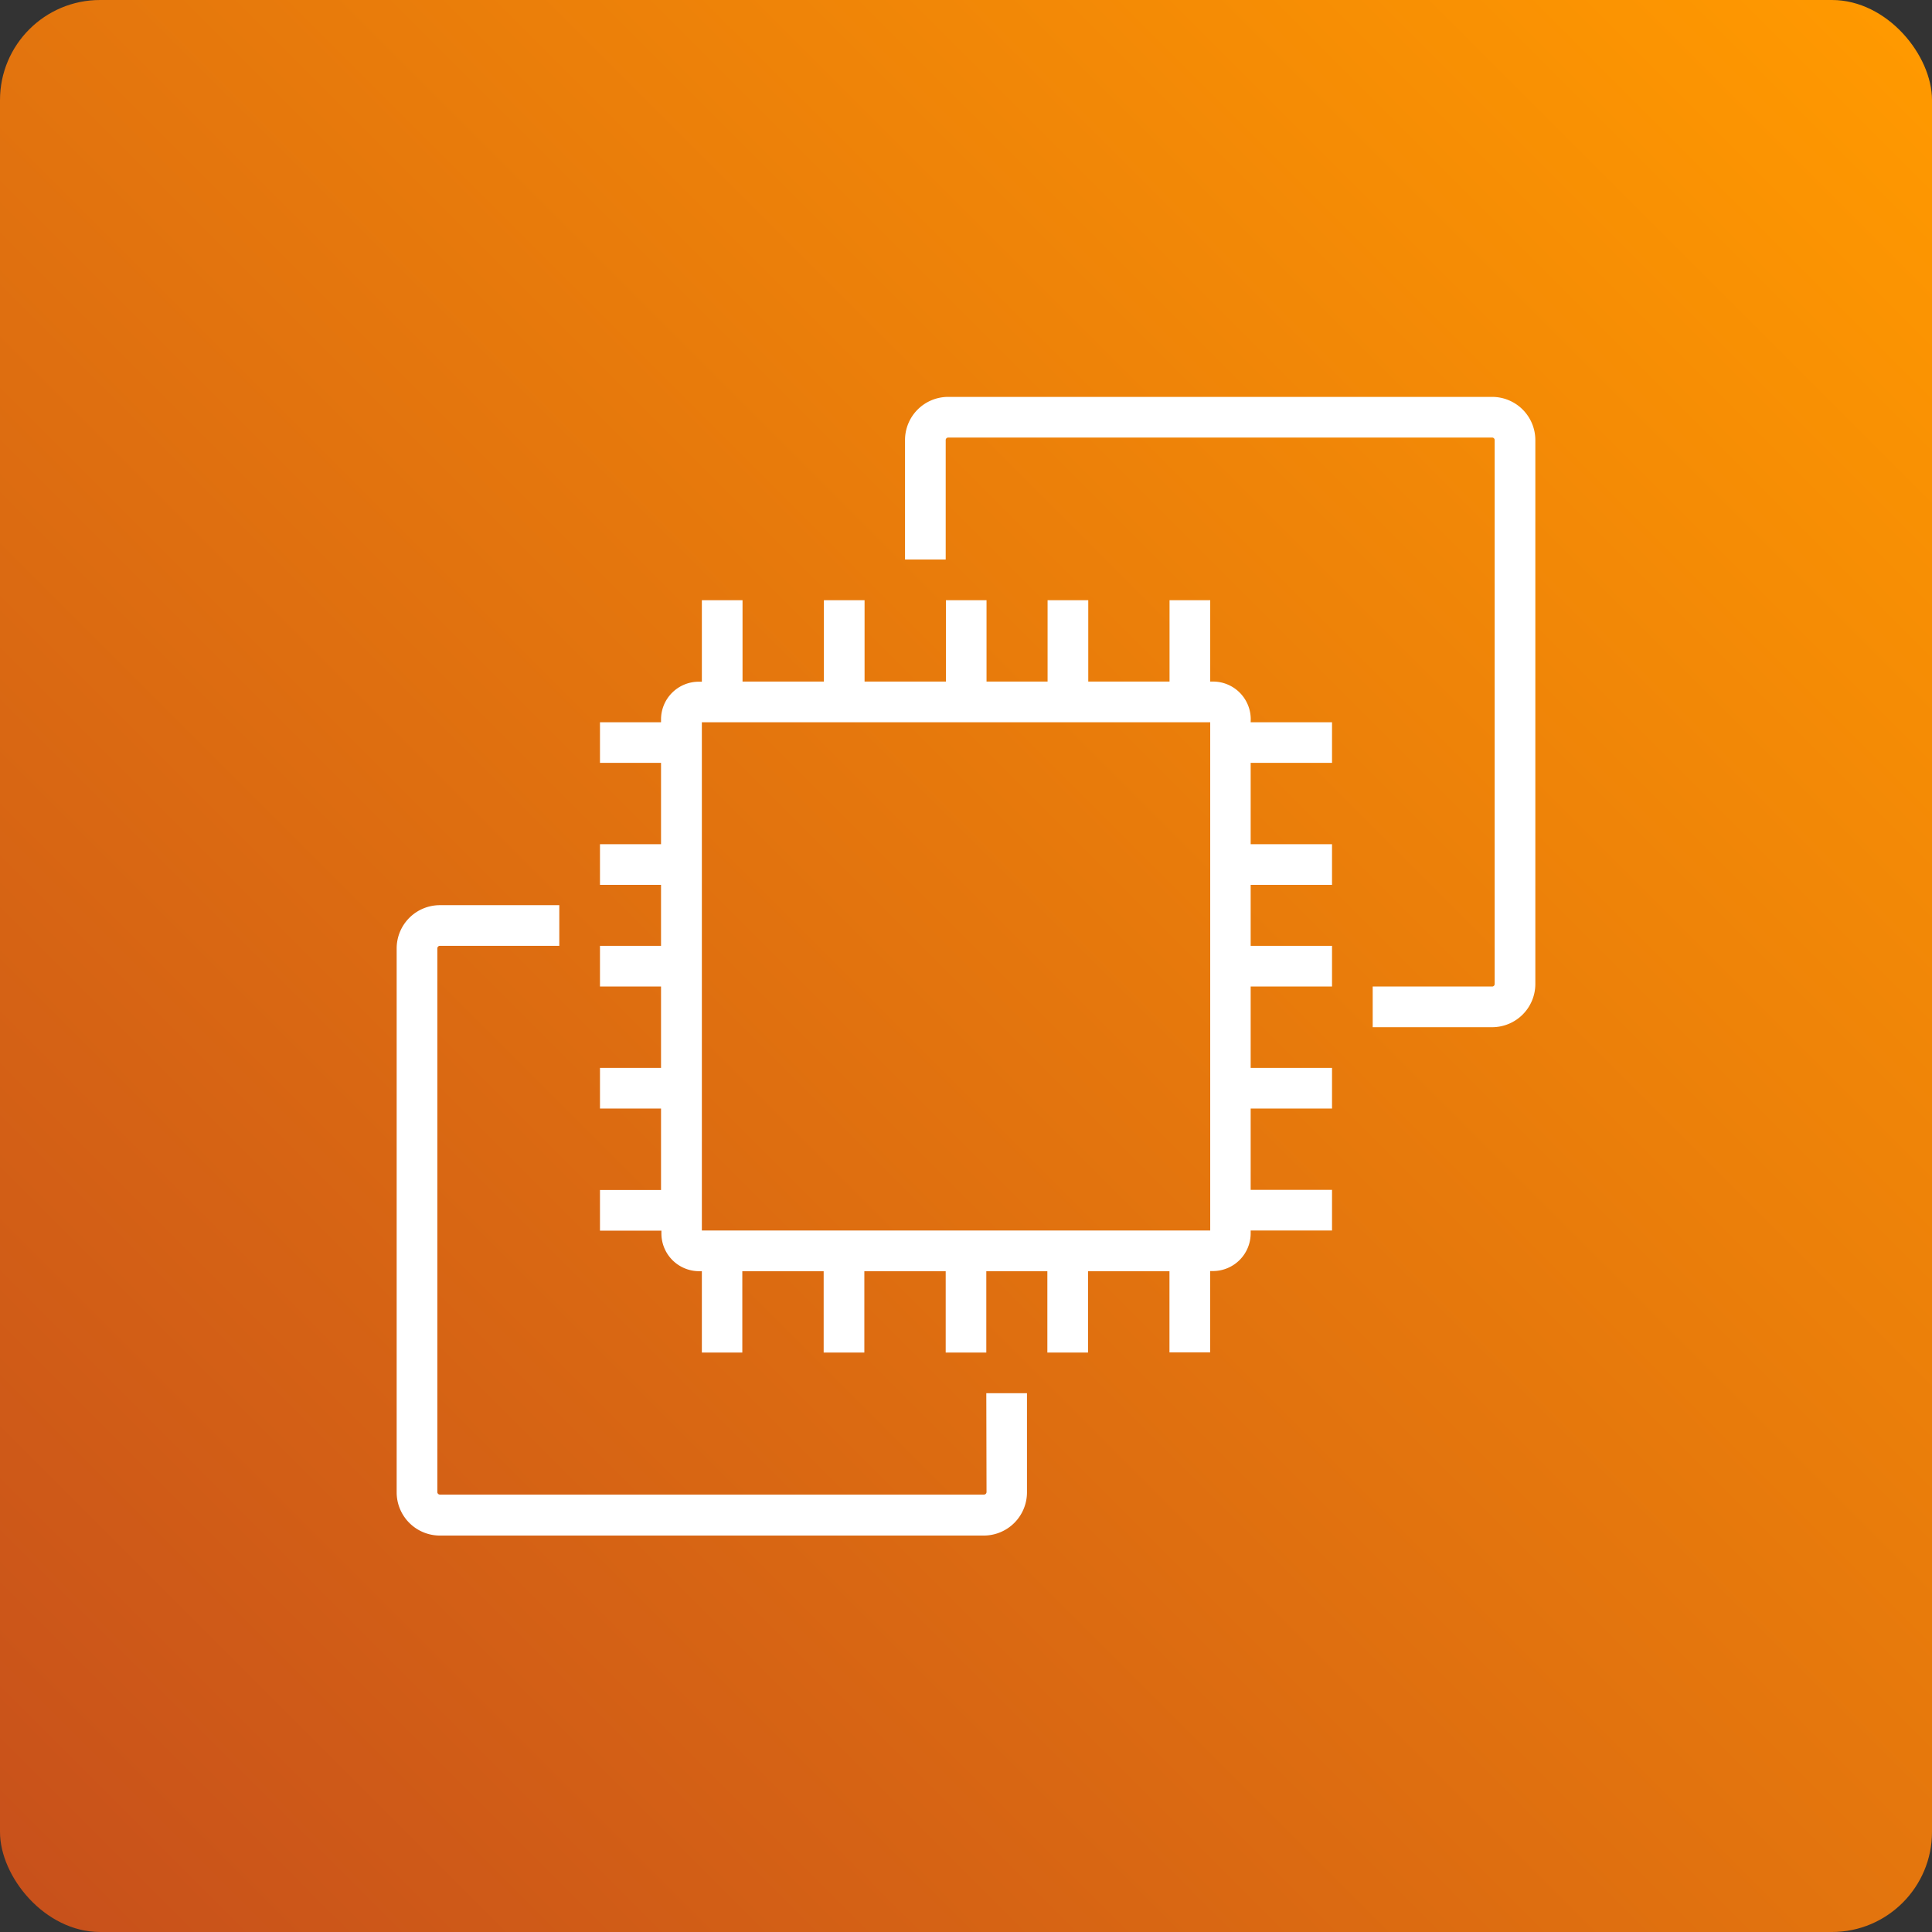
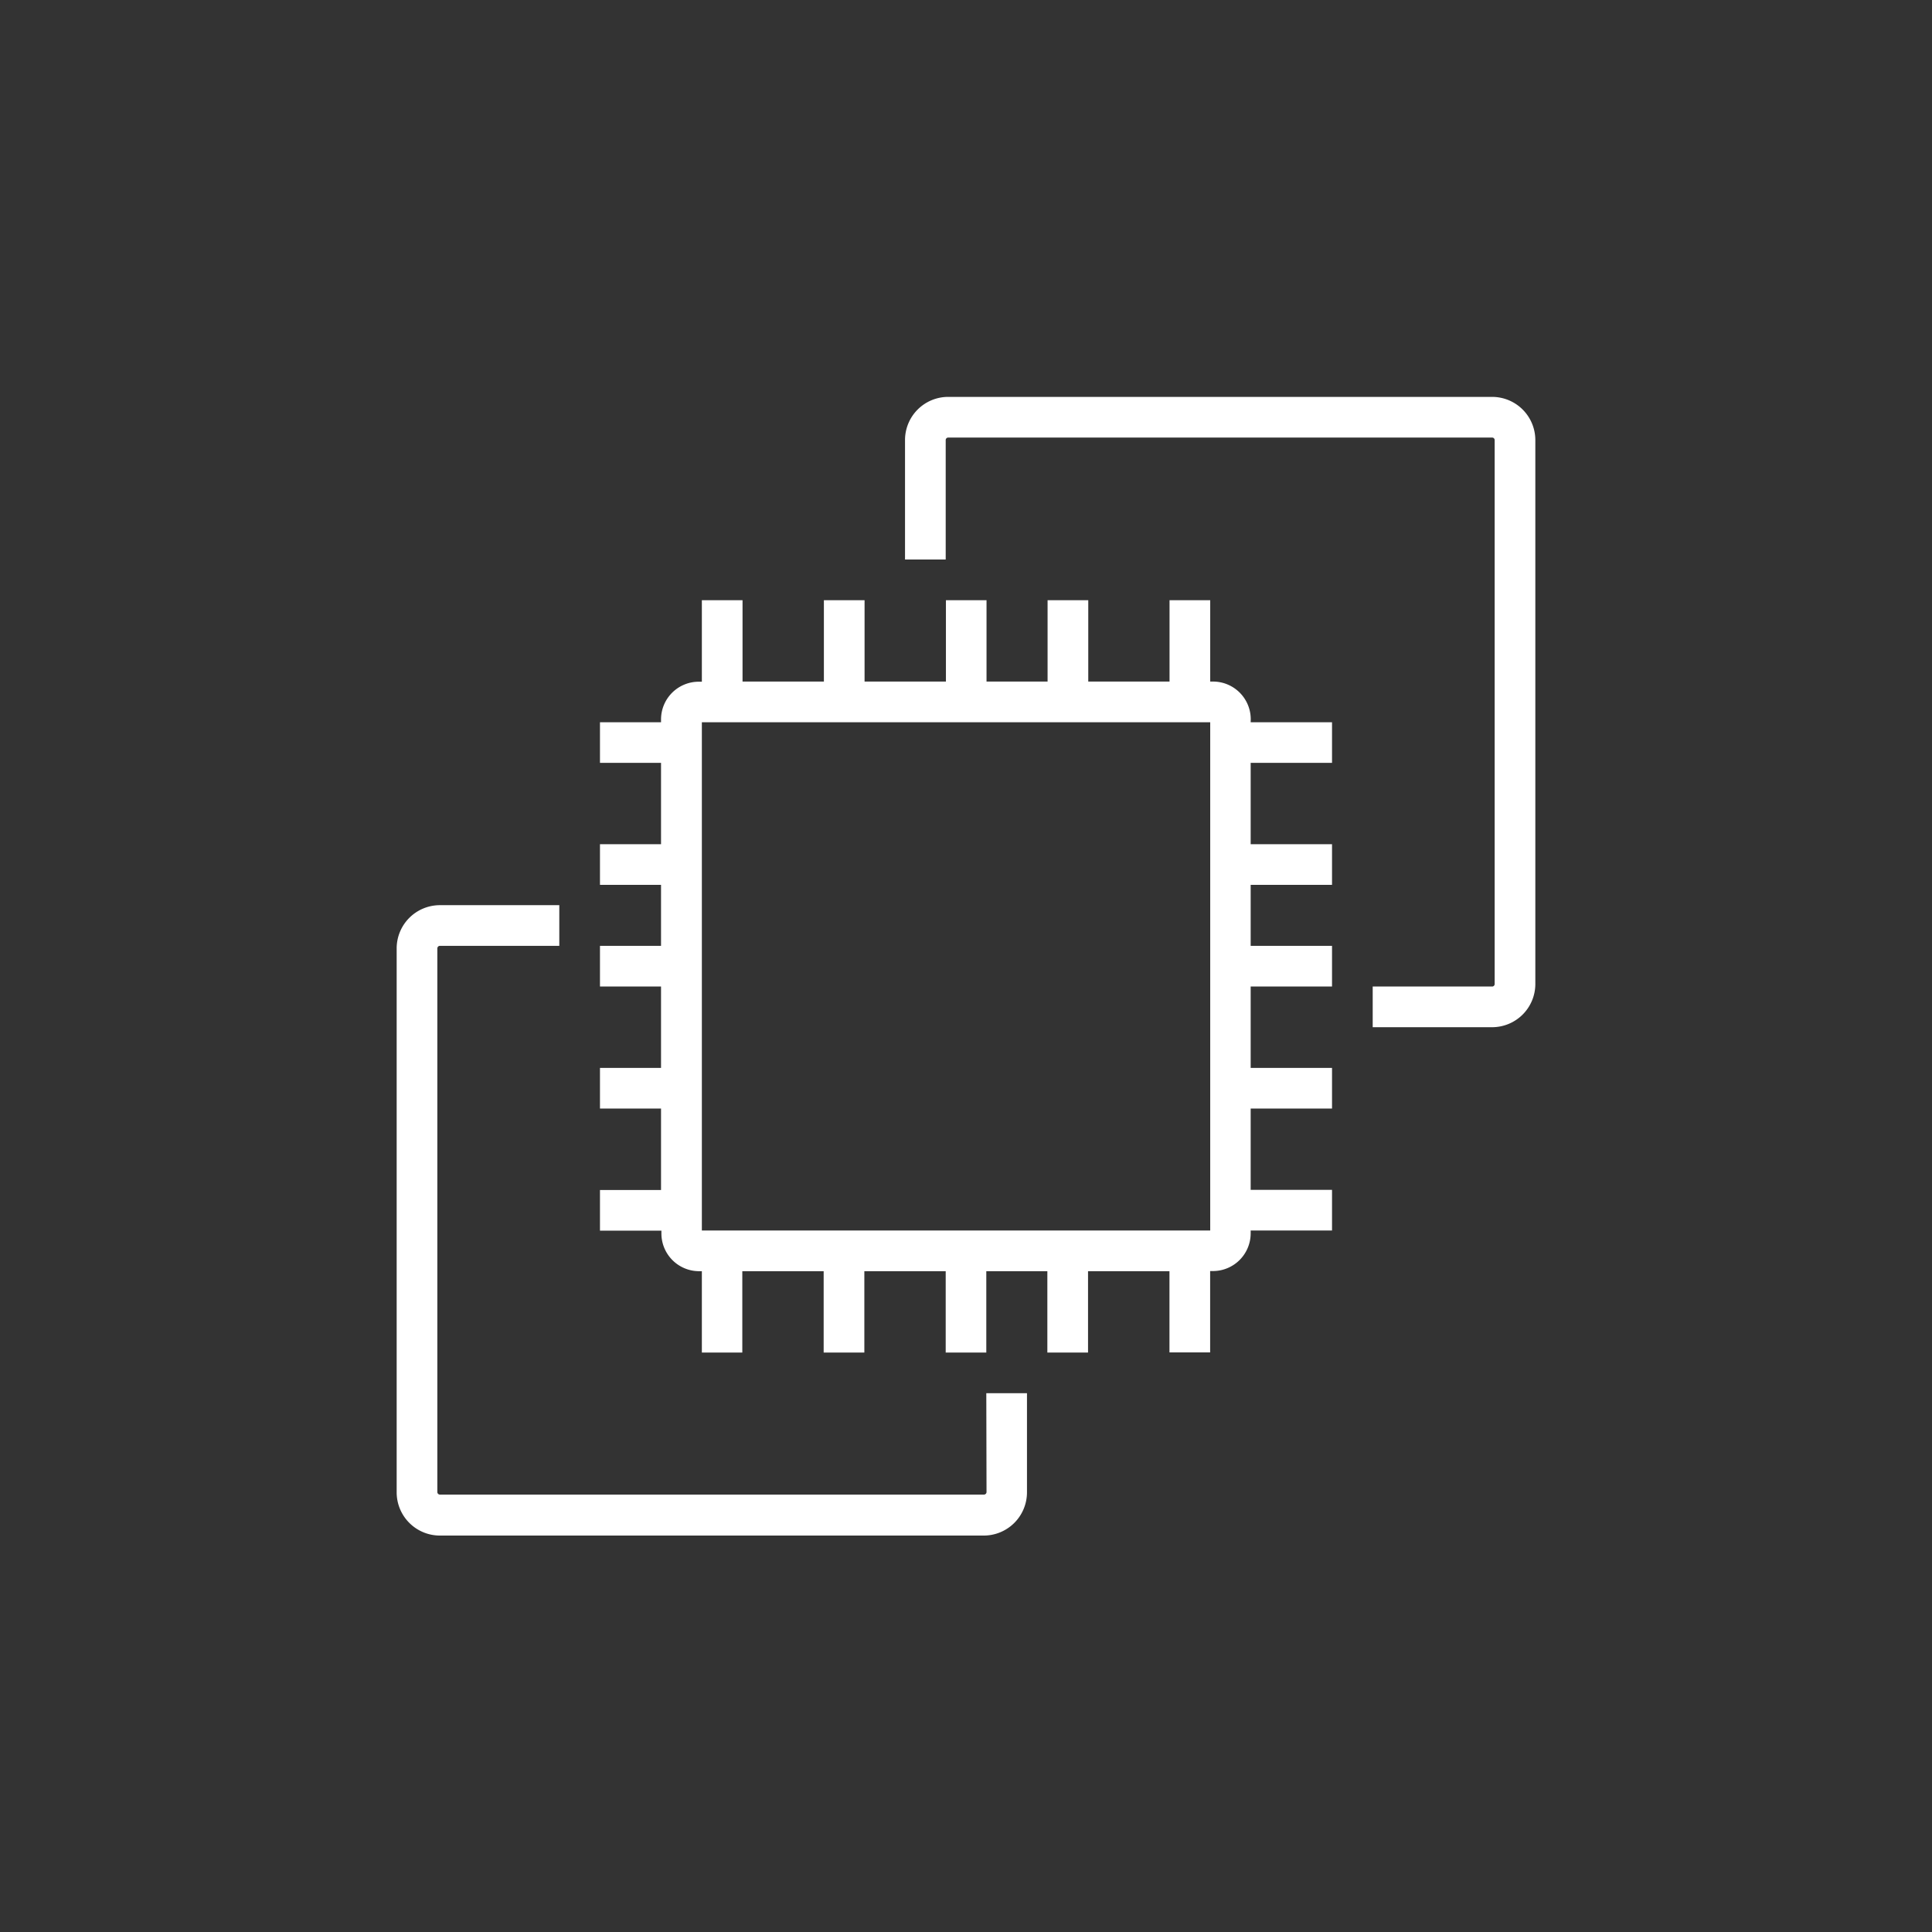
<svg xmlns="http://www.w3.org/2000/svg" viewBox="0 0 256 256">
  <rect x="0" y="0" width="256" height="256" fill="#333333" stroke="none" />
  <defs>
    <style>.cls-1{fill:url(#linear-gradient);}.cls-2{fill:#fff;fill-rule:evenodd;}</style>
    <linearGradient id="linear-gradient" x1="1.04" y1="253.89" x2="4.14" y2="256.99" gradientTransform="matrix(80, 0, 0, -80, -79, 20563.16)" gradientUnits="userSpaceOnUse">
      <stop offset="0" stop-color="#c8511b" />
      <stop offset="1" stop-color="#f90" />
    </linearGradient>
  </defs>
  <g id="Layer_2" data-name="Layer 2">
    <g id="Layer_1-2" data-name="Layer 1">
      <g id="Icon-Architecture-BG_64_Compute" data-name="Icon-Architecture-BG/64/Compute">
-         <rect id="Rectangle" class="cls-1" width="256" height="256" rx="13.26" />
-       </g>
+         </g>
      <path id="Amazon-EC2_Icon_64_Squid" data-name="Amazon-EC2 Icon 64 Squid" class="cls-2" d="M93,163.05h67.36V95.7H93ZM165.72,95.7H176.5v5.38H165.72v10.78H176.5v5.39H165.72v8.08H176.5v5.39H165.72V141.5H176.5v5.39H165.72v10.77H176.5v5.39H165.72v.37a5,5,0,0,1-5,5h-.37v10.78h-5.39V168.44H144.17v10.78h-5.39V168.44h-8.09v10.78h-5.38V168.44H114.53v10.78h-5.39V168.44H98.36v10.78H93V168.44h-.36a5,5,0,0,1-5-5v-.37H79.5v-5.39h8.09V146.89H79.5V141.5h8.09V130.72H79.5v-5.39h8.09v-8.08H79.5v-5.39h8.09V101.08H79.5V95.7h8.09v-.37a5,5,0,0,1,5-5H93V79.53h5.39V90.31h10.78V79.53h5.39V90.31h10.78V79.53h5.38V90.31h8.09V79.53h5.39V90.31h10.77V79.53h5.39V90.31h.37a5,5,0,0,1,5,5Zm-35,102a.34.34,0,0,1-.33.34H58.28a.34.34,0,0,1-.33-.34V125.67a.34.34,0,0,1,.33-.34H74.11v-5.39H58.28a5.73,5.73,0,0,0-5.72,5.73v72.07a5.73,5.73,0,0,0,5.72,5.73h72.08a5.73,5.73,0,0,0,5.72-5.73V184.61h-5.39ZM203.44,58.31v72.08a5.73,5.73,0,0,1-5.72,5.72H181.89v-5.39h15.83a.33.33,0,0,0,.33-.33V58.31a.33.33,0,0,0-.33-.33H125.64a.33.33,0,0,0-.33.33V74.14h-5.39V58.31a5.72,5.72,0,0,1,5.72-5.72h72.08a5.73,5.73,0,0,1,5.72,5.72Z" />
    </g>
  </g>
</svg>